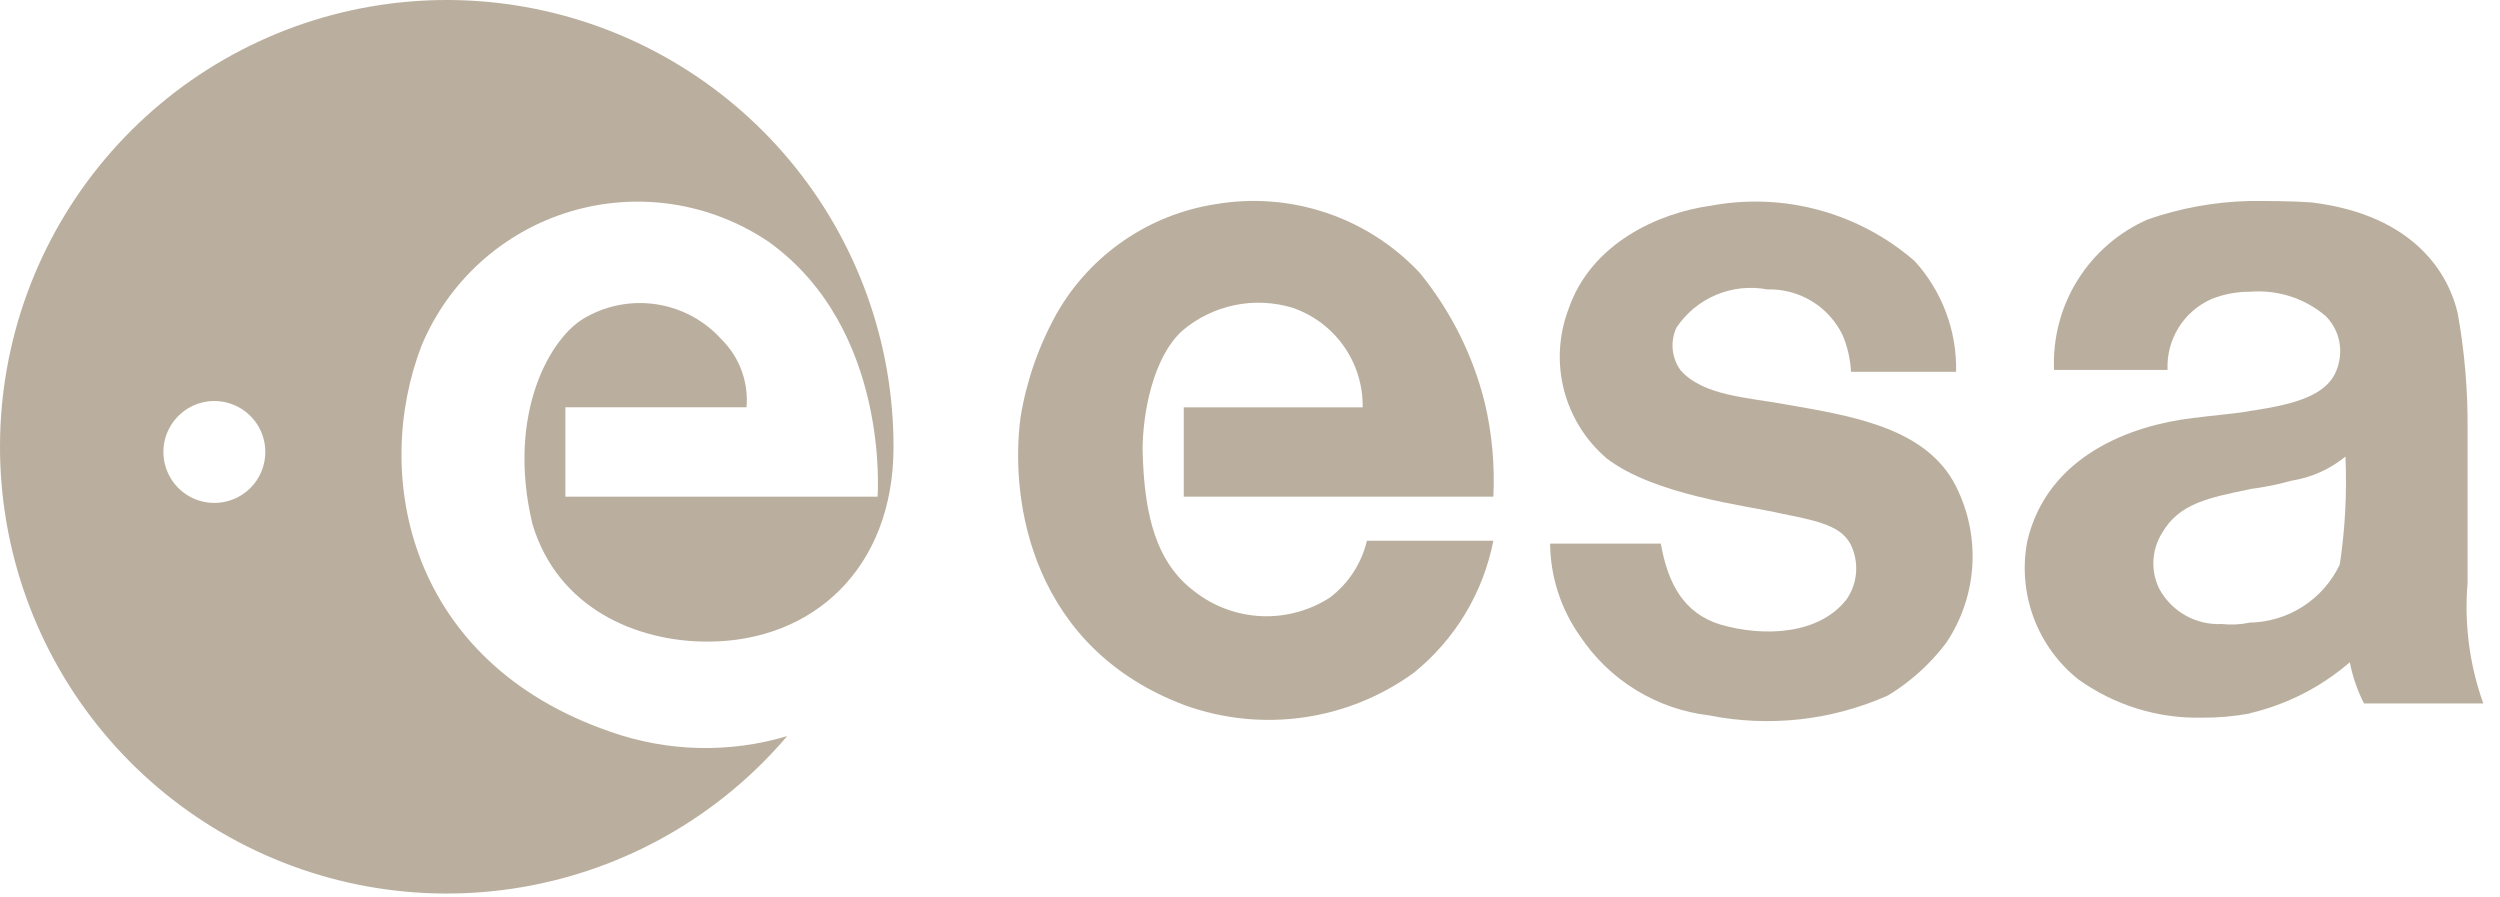
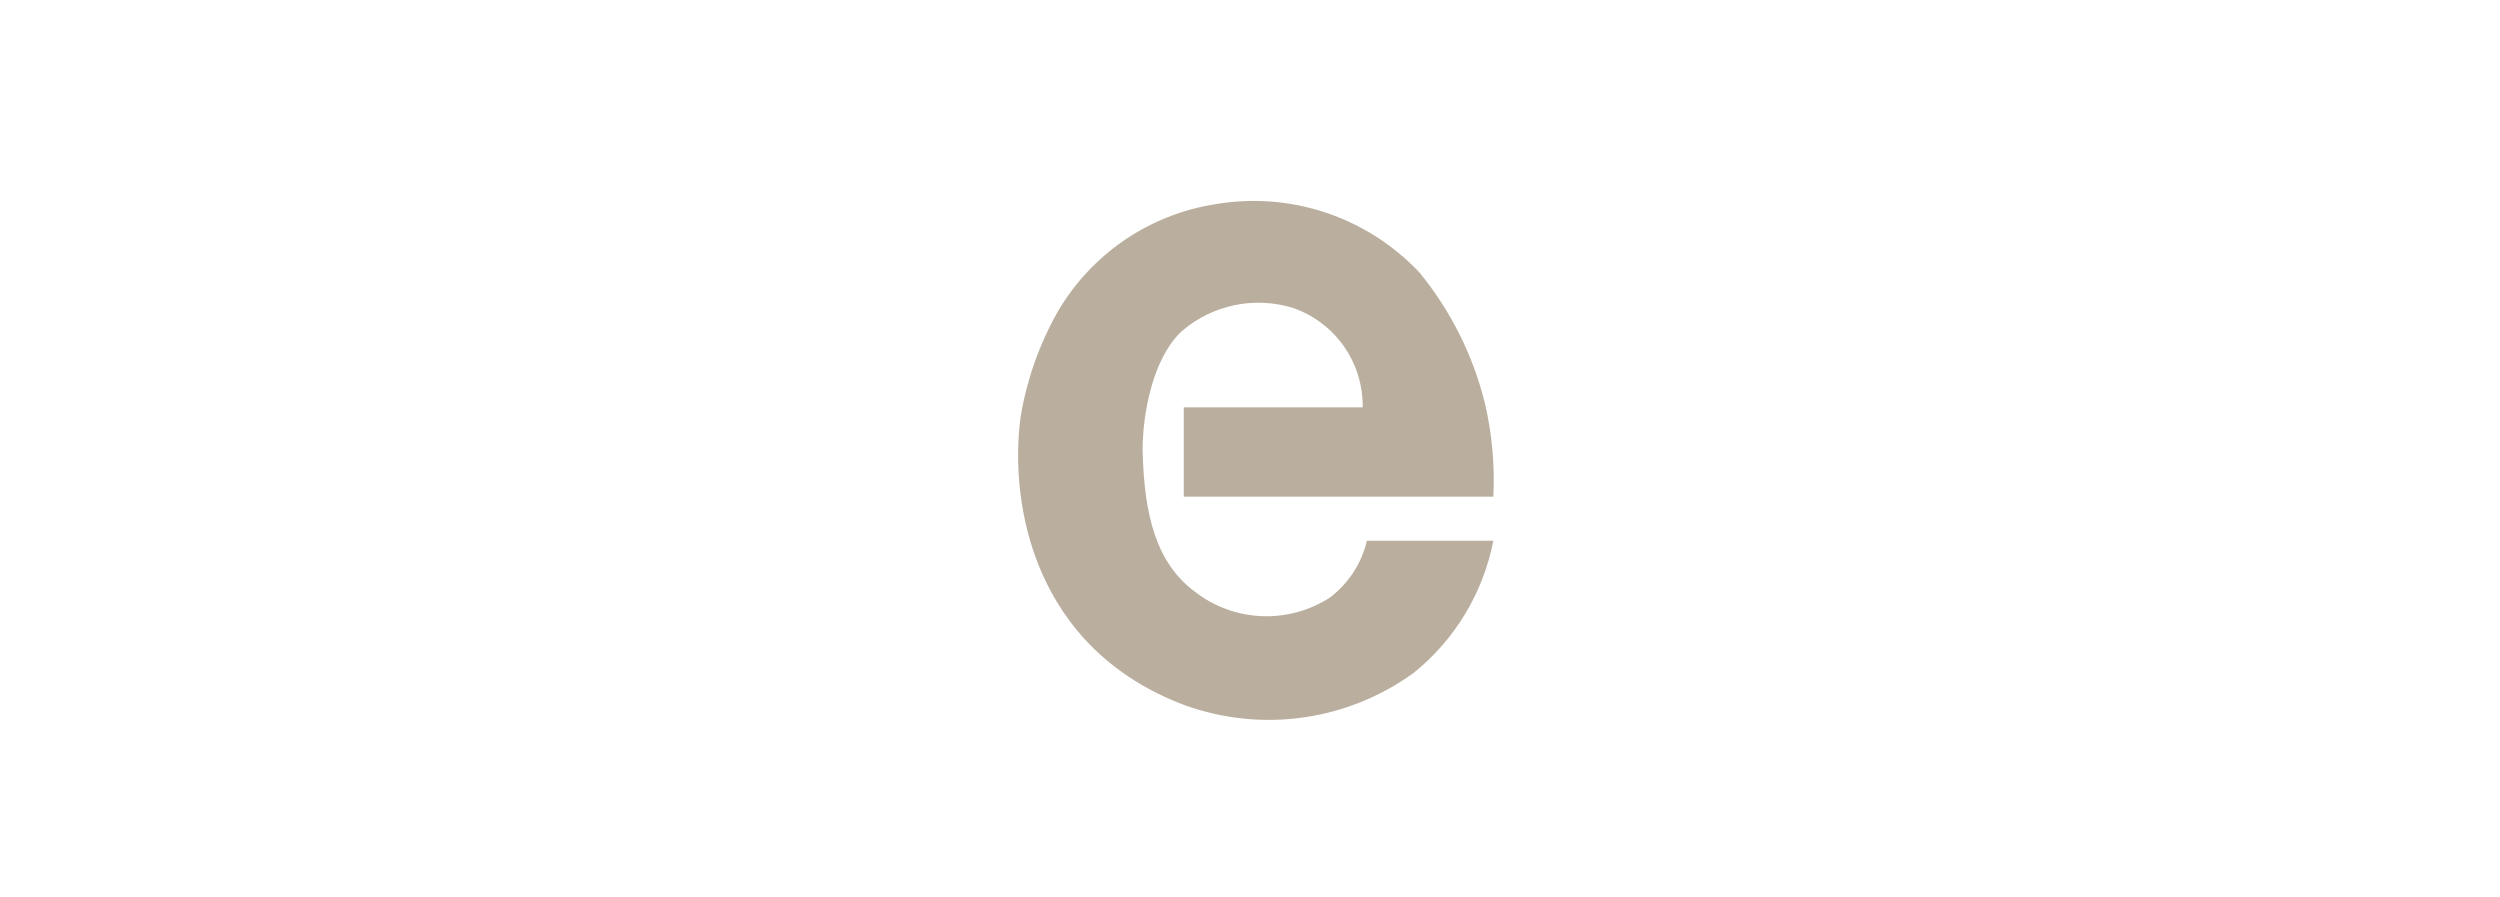
<svg xmlns="http://www.w3.org/2000/svg" width="117" height="42" viewBox="0 0 117 42" fill="none">
-   <path fill-rule="evenodd" clip-rule="evenodd" d="M10.513 2.768C14.774 0.326 19.758 -0.538 24.592 0.327C29.426 1.192 33.802 3.731 36.952 7.499C40.102 11.267 41.824 16.024 41.817 20.936C41.811 26.581 38.062 30.028 33.11 30.028C29.786 30.03 26.093 28.464 24.917 24.521C23.678 19.33 25.787 15.711 27.43 14.841C28.446 14.27 29.627 14.061 30.777 14.25C31.928 14.438 32.981 15.012 33.762 15.878C34.18 16.29 34.502 16.789 34.705 17.339C34.908 17.889 34.987 18.477 34.938 19.061H26.462V23.243H41.07C41.073 23.207 41.66 15.394 35.974 11.317C34.63 10.409 33.101 9.809 31.497 9.563C29.893 9.318 28.255 9.432 26.7 9.896C25.146 10.361 23.713 11.166 22.508 12.252C21.302 13.338 20.353 14.678 19.729 16.176C17.38 22.275 19.124 30.986 28.539 34.236C31.213 35.187 34.12 35.262 36.84 34.45C33.659 38.192 29.263 40.695 24.422 41.52C19.58 42.346 14.603 41.44 10.362 38.963C6.122 36.486 2.889 32.595 1.23 27.973C-0.43 23.35 -0.409 18.291 1.288 13.682C2.985 9.074 6.252 5.209 10.513 2.768ZM10.944 18.949C10.508 18.769 10.028 18.721 9.565 18.813C9.103 18.906 8.678 19.134 8.345 19.468C8.011 19.802 7.784 20.227 7.692 20.689C7.601 21.152 7.649 21.632 7.83 22.067C8.011 22.503 8.317 22.876 8.71 23.138C9.103 23.399 9.564 23.538 10.036 23.537C10.668 23.536 11.273 23.285 11.72 22.838C12.166 22.391 12.417 21.784 12.417 21.152C12.417 20.681 12.277 20.22 12.015 19.827C11.752 19.435 11.38 19.129 10.944 18.949Z" fill="#BAAF9E" />
-   <path d="M80.047 9.63C81.733 9.312 83.47 9.38 85.126 9.829C86.782 10.278 88.315 11.096 89.61 12.222C90.895 13.636 91.588 15.49 91.545 17.4H86.626C86.597 16.805 86.462 16.219 86.228 15.671C85.908 15.015 85.405 14.466 84.78 14.089C84.156 13.712 83.436 13.523 82.707 13.545C81.9 13.392 81.066 13.481 80.31 13.801C79.553 14.12 78.907 14.656 78.454 15.341C78.307 15.661 78.249 16.014 78.284 16.364C78.32 16.714 78.447 17.05 78.655 17.334C79.718 18.528 81.778 18.595 83.572 18.927C86.629 19.459 89.949 19.99 91.41 22.517C92.058 23.688 92.37 25.014 92.311 26.351C92.253 27.686 91.826 28.981 91.079 30.09C90.335 31.074 89.412 31.909 88.356 32.548C85.73 33.717 82.804 34.042 79.984 33.48C78.767 33.337 77.596 32.929 76.552 32.287C75.508 31.645 74.617 30.782 73.939 29.76C73.046 28.495 72.559 26.988 72.545 25.439H77.726C78.056 27.302 78.788 28.7 80.516 29.229C82.576 29.828 85.166 29.693 86.43 28.034C86.646 27.717 86.787 27.354 86.844 26.974C86.9 26.595 86.87 26.207 86.755 25.841C86.424 24.713 85.426 24.441 83.435 24.049C81.706 23.649 77.455 23.184 75.195 21.455C74.215 20.619 73.516 19.5 73.194 18.252C72.873 17.004 72.946 15.686 73.401 14.48C74.467 11.356 77.654 9.962 80.047 9.63Z" fill="#BAAF9E" />
  <path d="M56.863 9.559C58.597 9.259 60.378 9.394 62.047 9.951C63.716 10.508 65.221 11.47 66.428 12.75C67.889 14.534 68.936 16.621 69.49 18.859C69.827 20.295 69.961 21.772 69.889 23.245H55.4V19.062H63.773C63.787 18.044 63.481 17.046 62.897 16.212C62.312 15.377 61.48 14.748 60.518 14.413C59.634 14.139 58.695 14.093 57.789 14.279C56.883 14.465 56.037 14.877 55.333 15.476C53.939 16.744 53.474 19.397 53.474 21.057C53.542 24.181 54.138 26.372 55.932 27.701C56.827 28.393 57.915 28.789 59.046 28.836C60.176 28.883 61.295 28.577 62.244 27.962C63.111 27.303 63.722 26.364 63.972 25.305H69.888C69.415 27.739 68.097 29.928 66.167 31.485C64.643 32.592 62.872 33.309 61.008 33.575C59.144 33.841 57.243 33.648 55.471 33.013C48.359 30.355 47.229 23.578 47.761 19.527C48.045 17.8 48.63 16.135 49.489 14.609C50.265 13.272 51.33 12.125 52.605 11.251C53.881 10.377 55.336 9.799 56.863 9.559Z" fill="#BAAF9E" />
-   <path fill-rule="evenodd" clip-rule="evenodd" d="M105.301 9.407C106.281 9.407 107.261 9.407 108.176 9.473C113.092 10.071 114.621 12.928 115.02 14.655C115.343 16.453 115.499 18.277 115.483 20.103V27.279C115.321 29.191 115.572 31.116 116.219 32.923H110.635C110.325 32.314 110.101 31.665 109.971 30.995C108.629 32.152 107.028 32.97 105.304 33.377V33.389C104.558 33.527 103.8 33.593 103.042 33.588C100.972 33.63 98.945 33 97.263 31.793C96.317 31.037 95.594 30.038 95.173 28.903C94.752 27.768 94.648 26.54 94.872 25.351C95.805 21.298 99.792 19.902 102.582 19.57C103.558 19.439 104.474 19.376 105.258 19.245V19.238C107.579 18.905 109.106 18.44 109.439 17.045C109.548 16.649 109.549 16.231 109.443 15.835C109.338 15.438 109.129 15.077 108.838 14.787C108.351 14.375 107.788 14.062 107.181 13.868C106.573 13.674 105.932 13.601 105.297 13.654C104.683 13.651 104.074 13.765 103.504 13.992C102.865 14.273 102.326 14.74 101.958 15.333C101.59 15.926 101.41 16.616 101.442 17.313H96.13C96.064 15.833 96.448 14.368 97.231 13.11C98.015 11.853 99.16 10.862 100.518 10.268C102.043 9.738 103.641 9.448 105.256 9.407H105.301ZM109.768 21.367C109.042 21.961 108.171 22.35 107.244 22.496C106.607 22.675 105.956 22.805 105.299 22.888V22.894C103.371 23.293 101.976 23.559 101.179 24.953C100.94 25.339 100.803 25.779 100.78 26.231C100.758 26.684 100.849 27.136 101.048 27.544C101.328 28.068 101.752 28.503 102.27 28.797C102.787 29.091 103.377 29.232 103.972 29.204C104.399 29.25 104.831 29.231 105.252 29.146V29.139C106.145 29.13 107.017 28.869 107.769 28.388C108.52 27.906 109.121 27.223 109.503 26.416C109.752 24.746 109.841 23.054 109.768 21.367Z" fill="#BAAF9E" />
</svg>